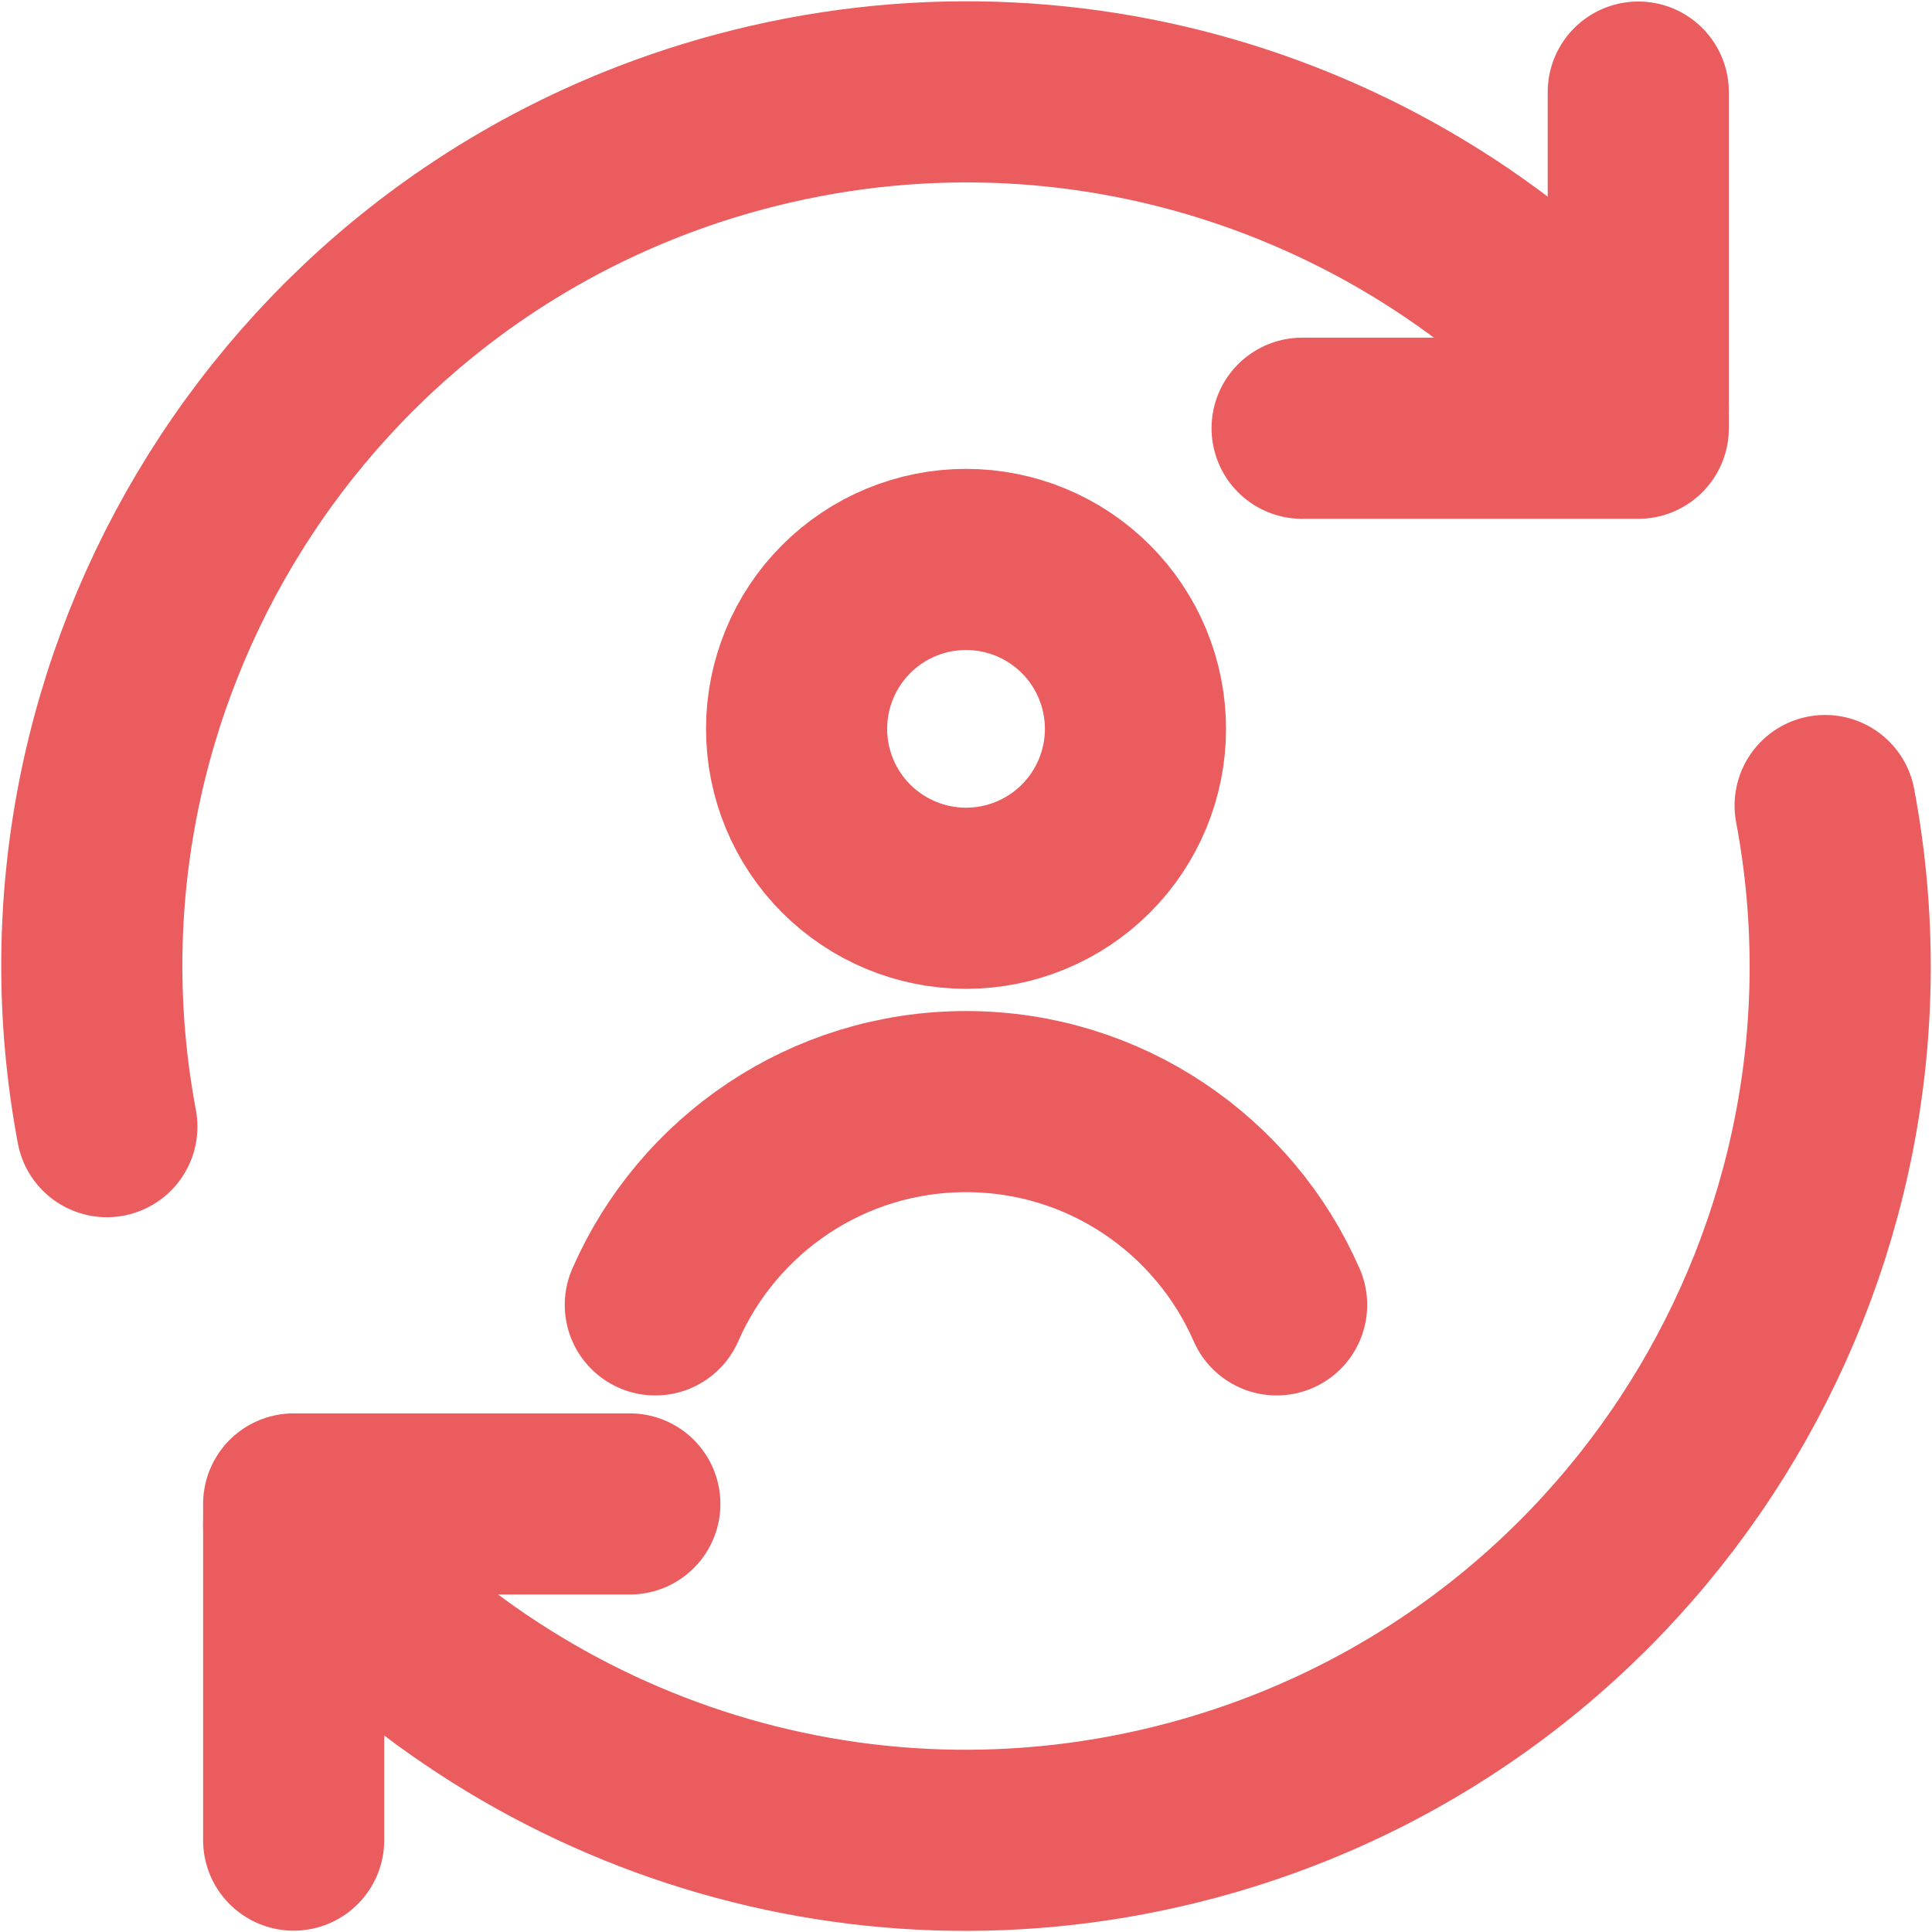
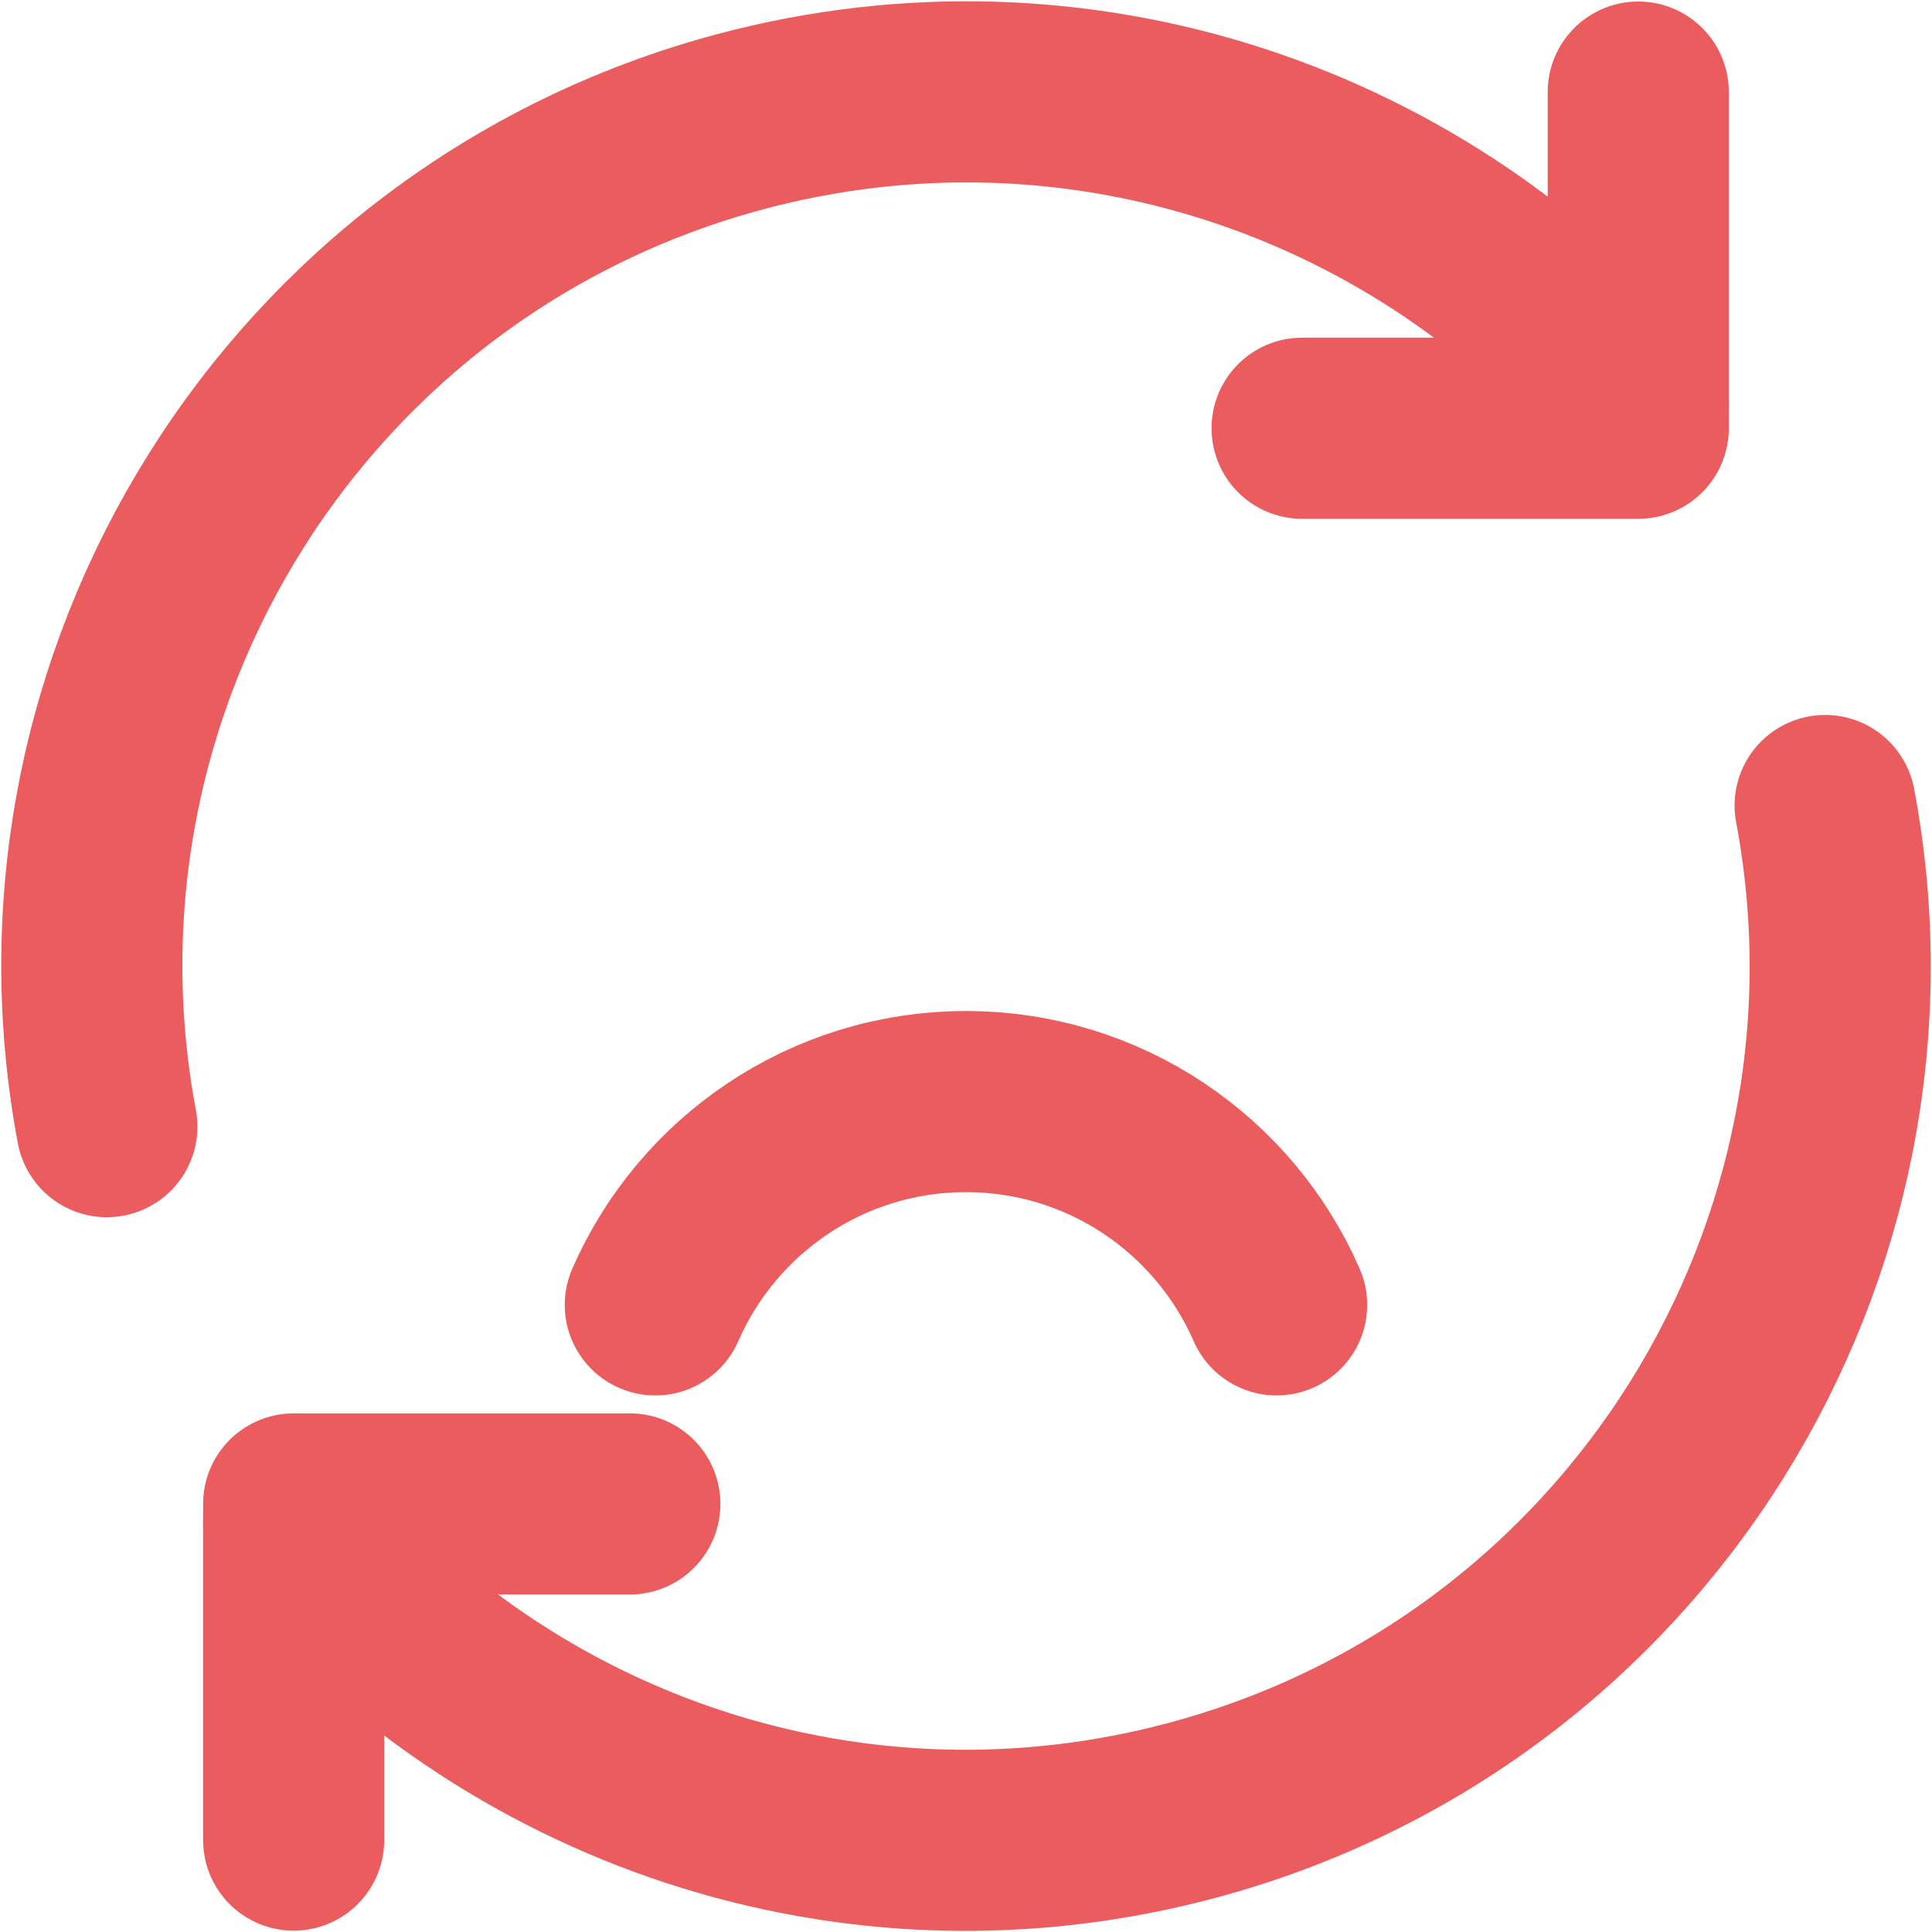
<svg xmlns="http://www.w3.org/2000/svg" width="32" height="32" viewBox="0 0 32 32" fill="none">
  <path d="M4.864 30.478V24.91H10.432" stroke="#EB5C5F" stroke-width="3" stroke-linecap="round" stroke-linejoin="round" />
  <path d="M30.23 13.342C31.616 20.709 27.107 28.012 19.747 29.985C14.113 31.494 8.365 29.464 4.864 25.257" stroke="#EB5C5F" stroke-width="3" stroke-linecap="round" stroke-linejoin="round" />
  <path d="M1.77 18.661C0.385 11.294 4.893 3.991 12.253 2.018C17.887 0.509 23.634 2.539 27.135 6.745" stroke="#EB5C5F" stroke-width="3" stroke-linecap="round" stroke-linejoin="round" />
  <path d="M27.135 1.525V7.093H21.567" stroke="#EB5C5F" stroke-width="3" stroke-linecap="round" stroke-linejoin="round" />
-   <path d="M13.194 12.072C13.194 12.816 13.49 13.53 14.016 14.056C14.543 14.582 15.256 14.878 16 14.878C16.745 14.878 17.458 14.582 17.985 14.056C18.511 13.53 18.807 12.816 18.807 12.072C18.807 11.328 18.511 10.614 17.985 10.088C17.458 9.561 16.745 9.266 16 9.266C15.256 9.266 14.543 9.561 14.016 10.088C13.49 10.614 13.194 11.328 13.194 12.072Z" stroke="#EB5C5F" stroke-width="3" />
  <path d="M10.854 21.613C11.72 19.631 13.698 18.246 16 18.246C18.301 18.246 20.279 19.631 21.145 21.613" stroke="#EB5C5F" stroke-width="3" stroke-linecap="round" />
</svg>